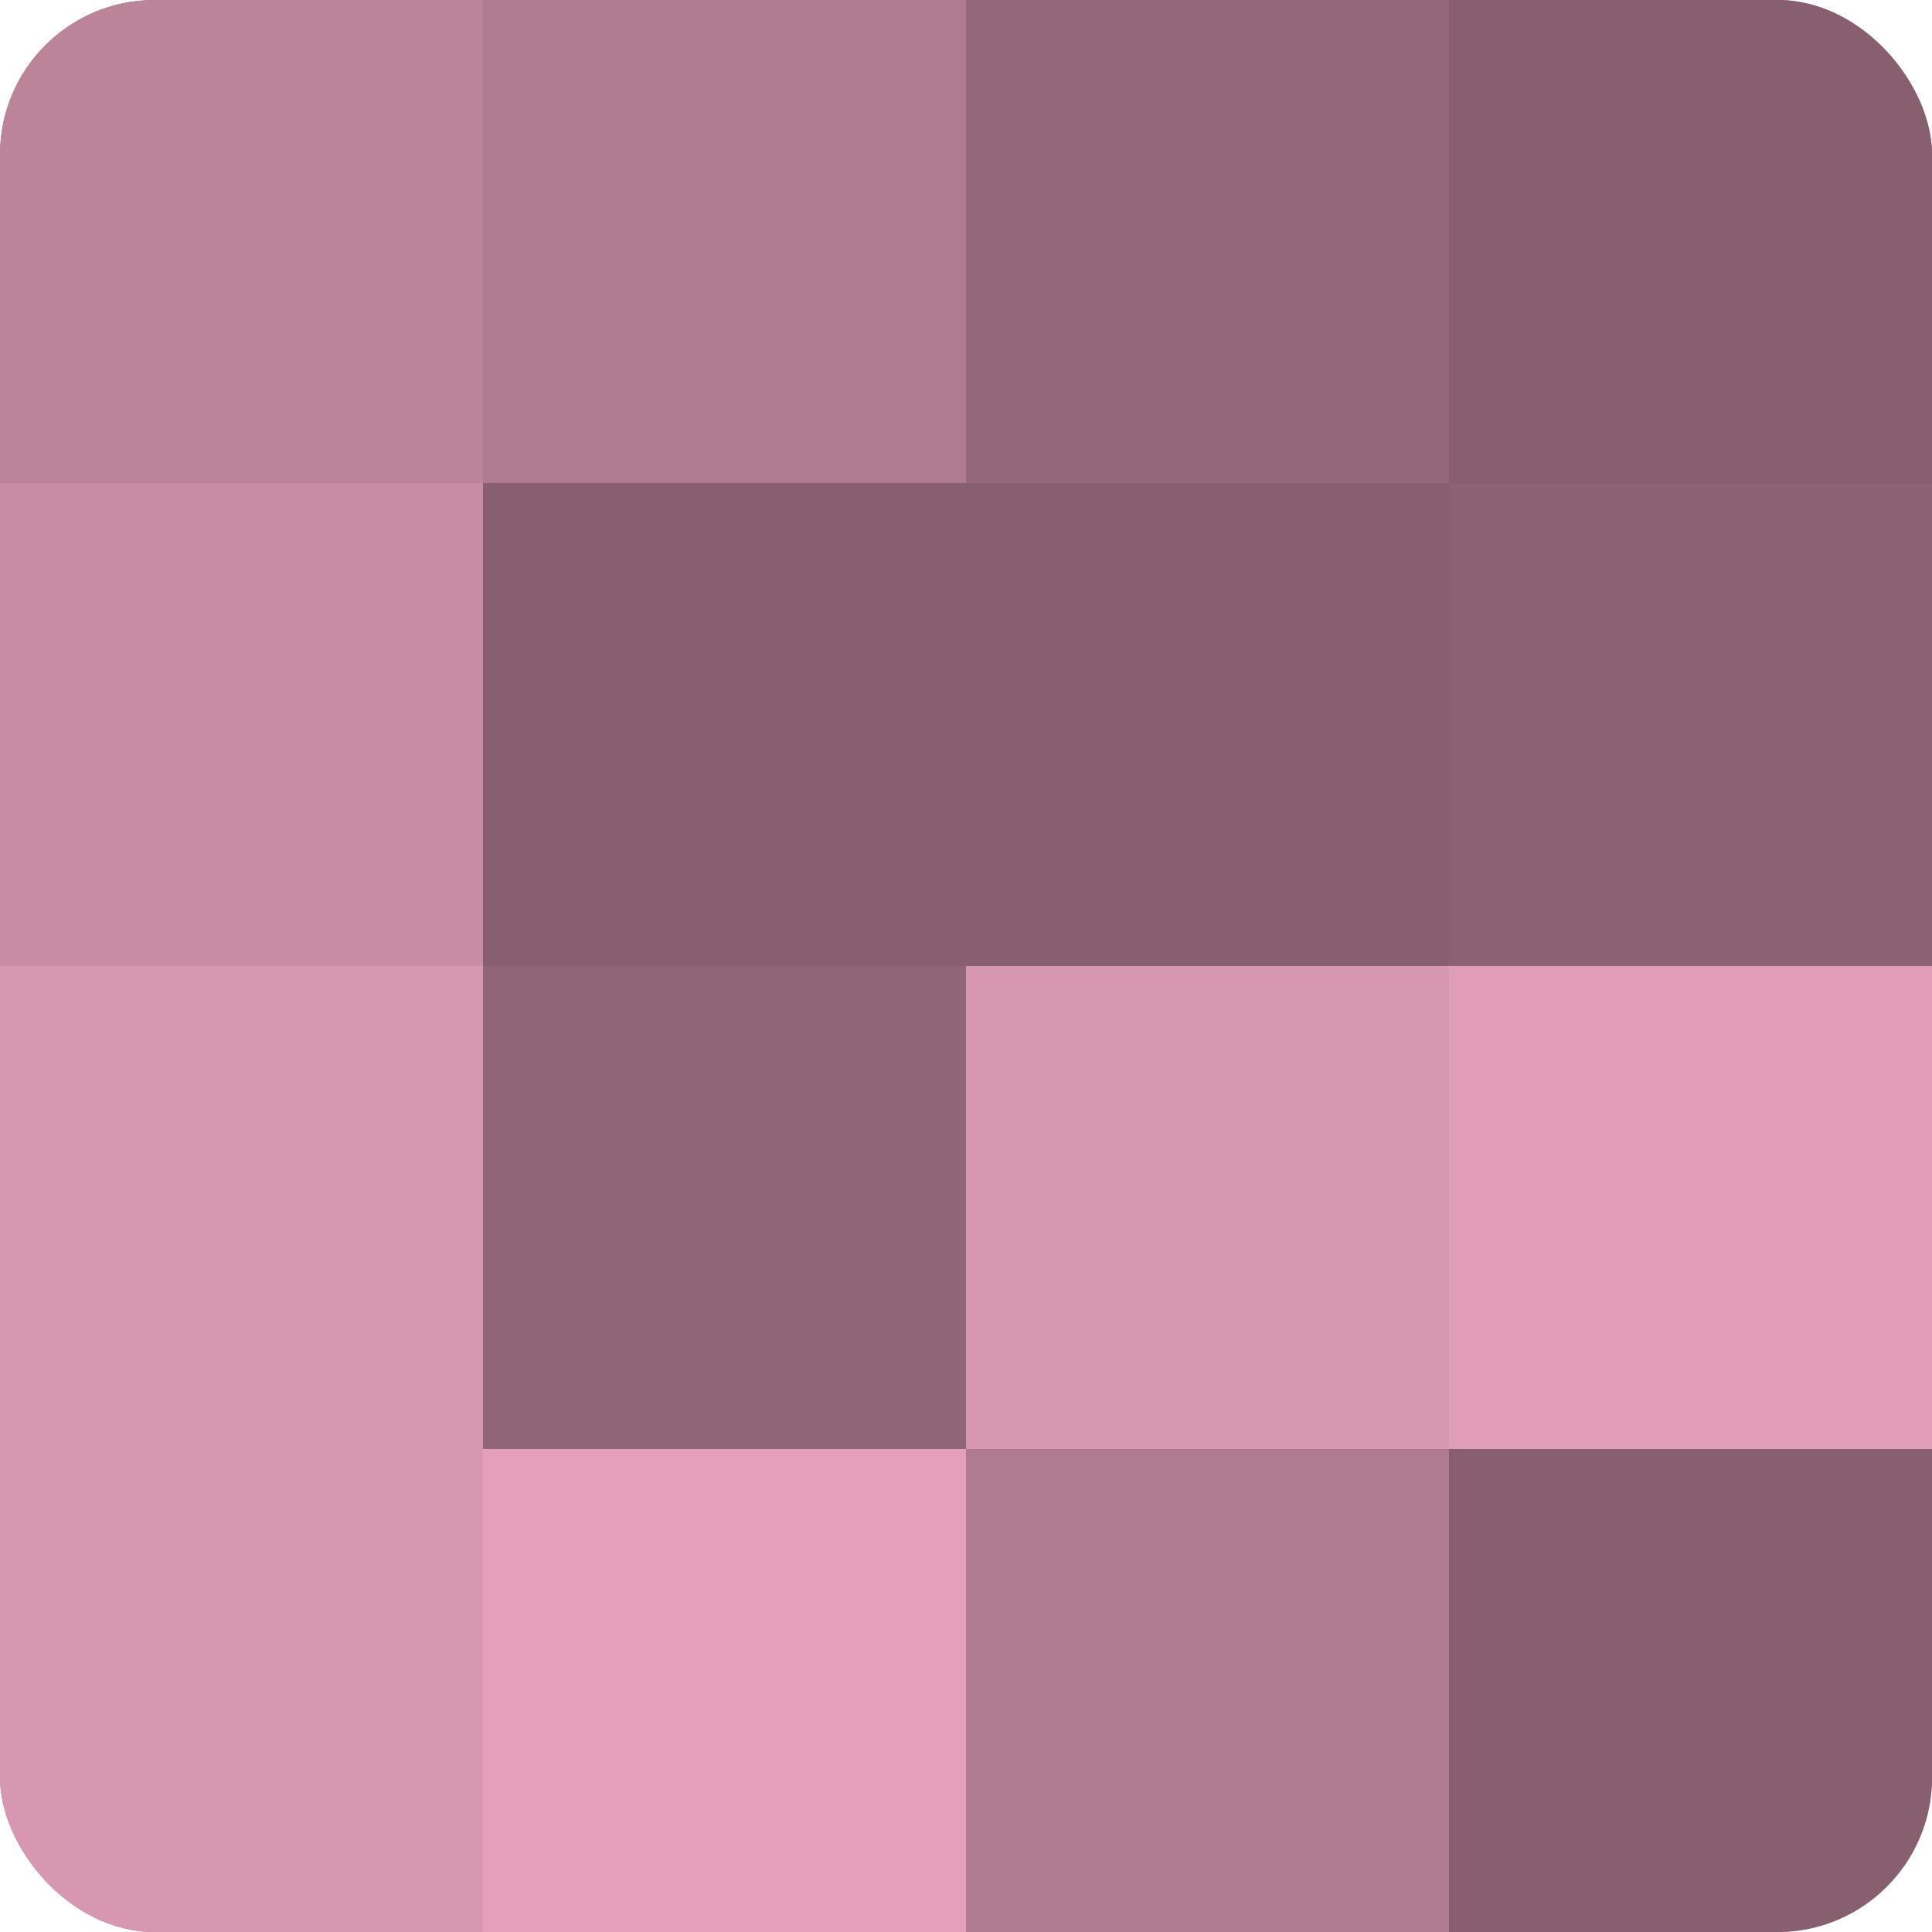
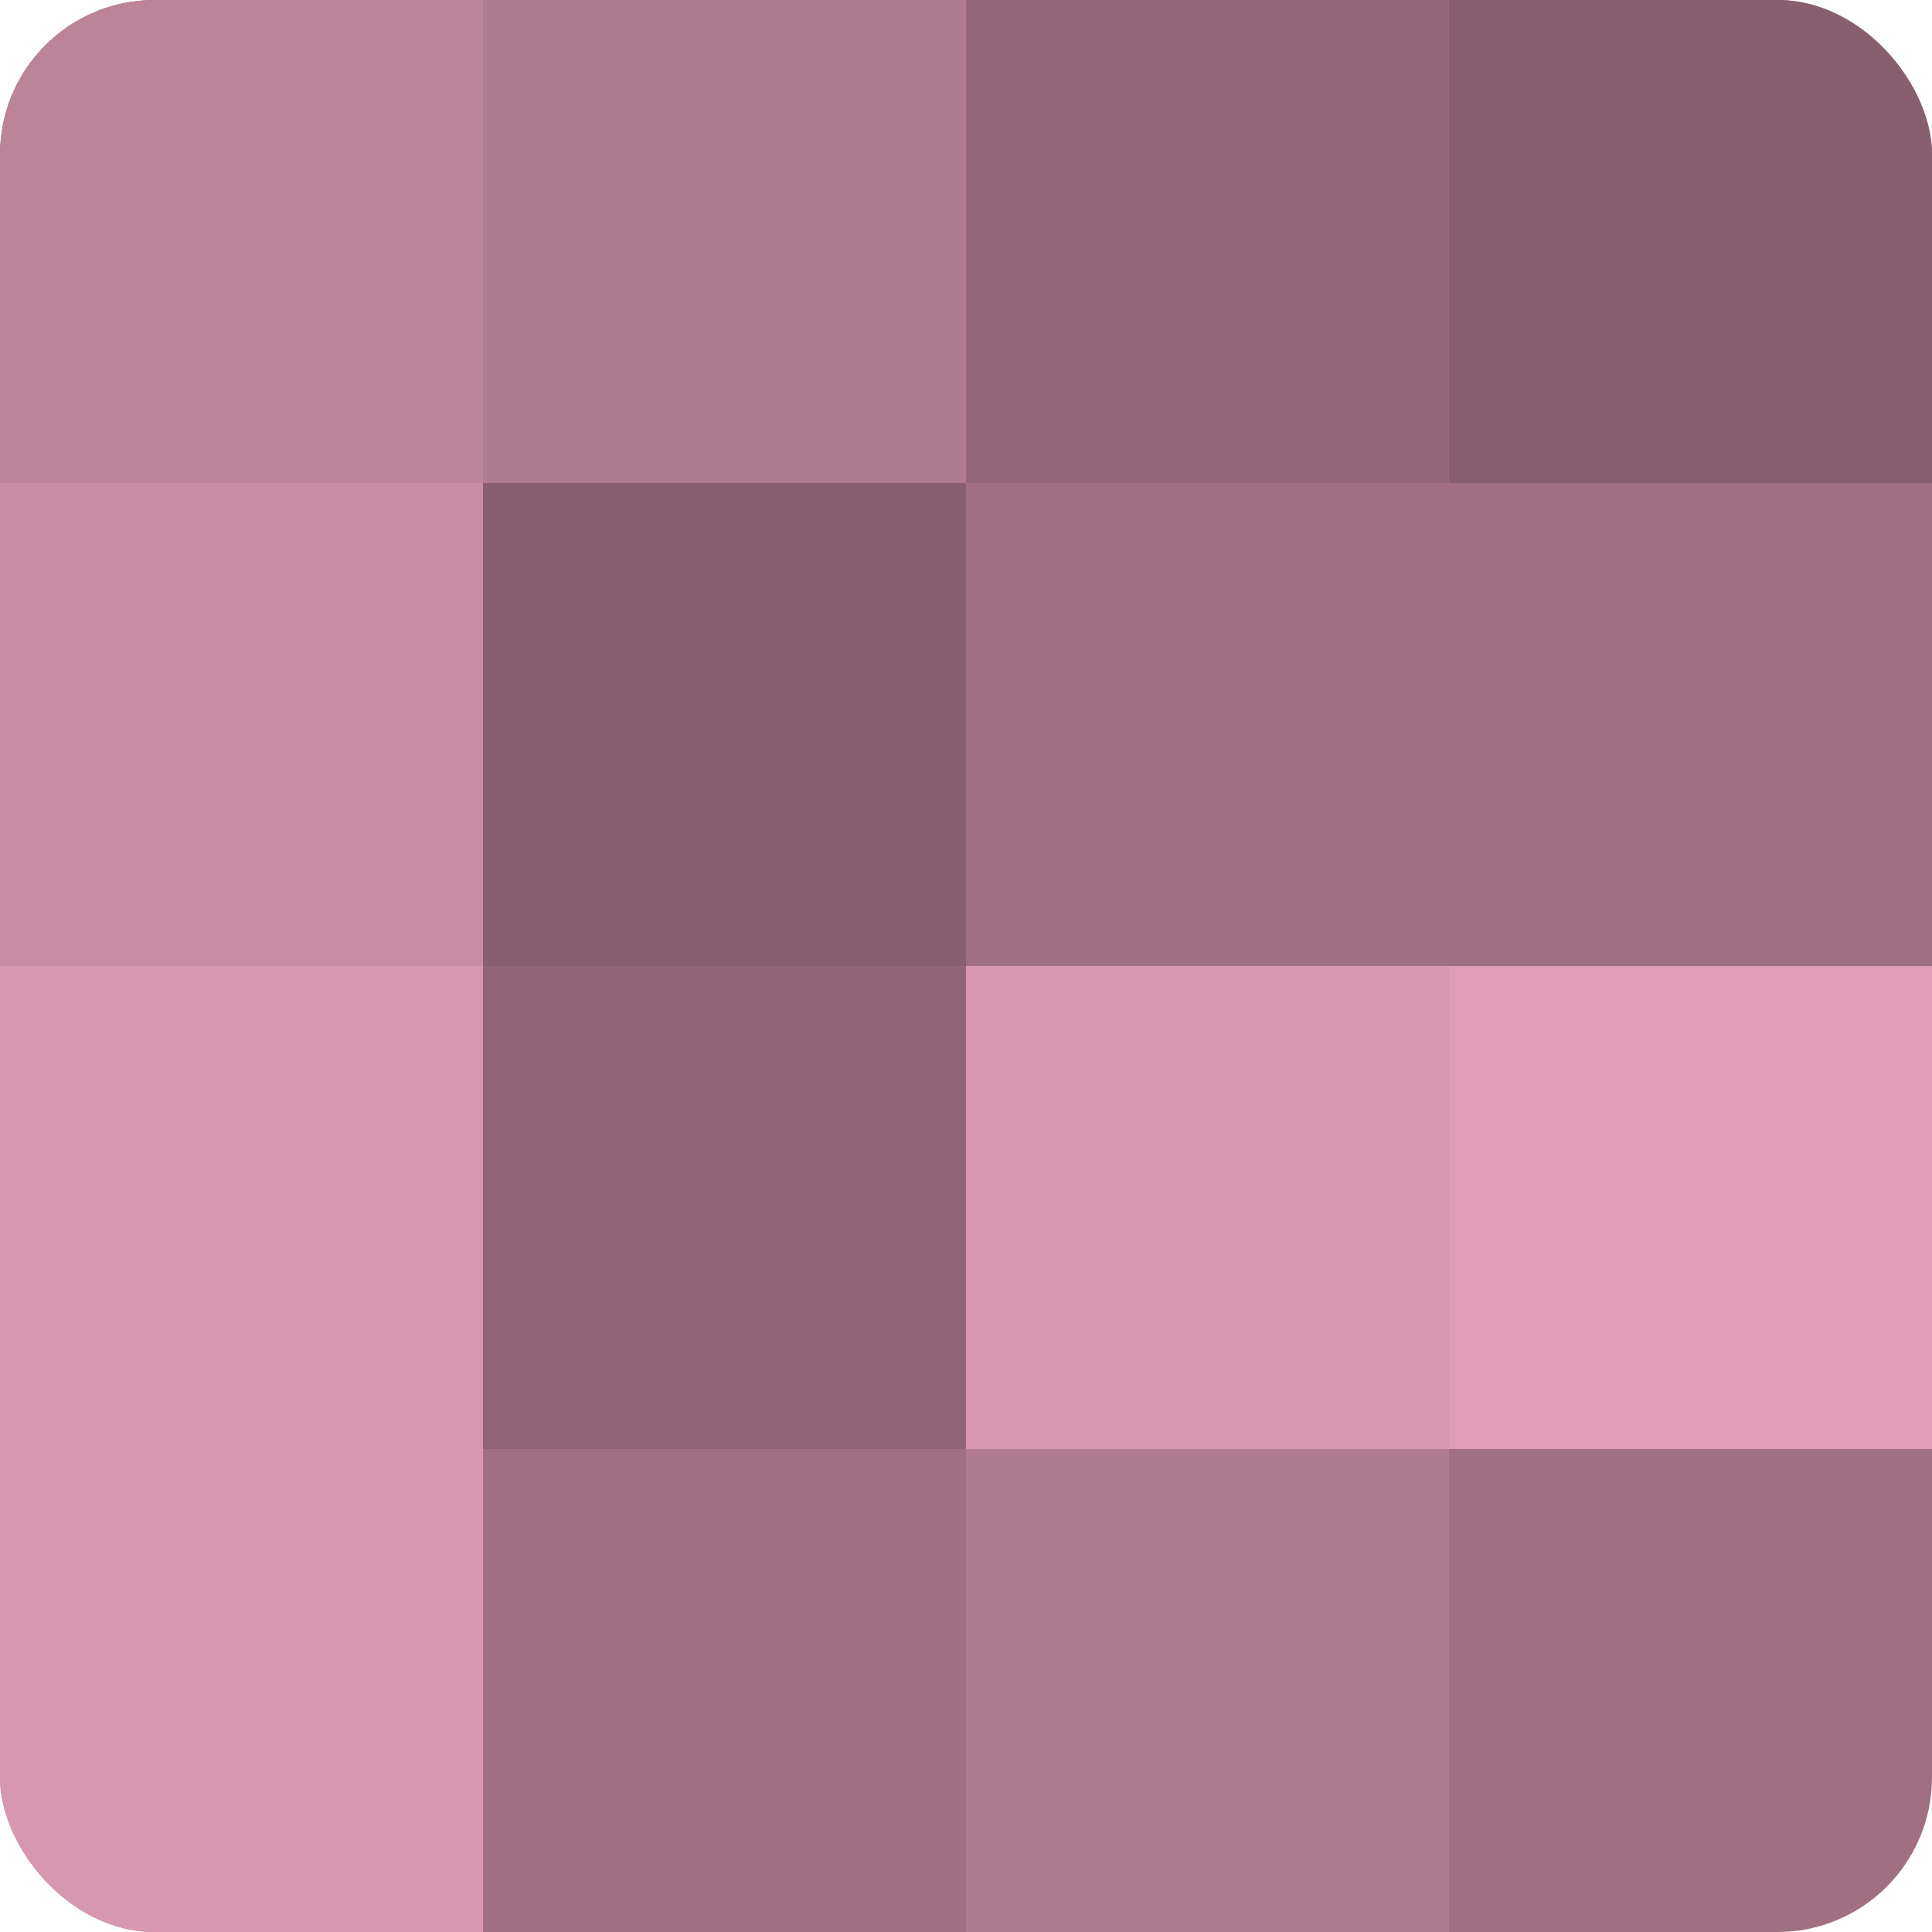
<svg xmlns="http://www.w3.org/2000/svg" width="60" height="60" viewBox="0 0 100 100" preserveAspectRatio="xMidYMid meet">
  <defs>
    <clipPath id="c" width="100" height="100">
      <rect width="100" height="100" rx="8" ry="8" />
    </clipPath>
  </defs>
  <g clip-path="url(#c)">
    <rect width="100" height="100" fill="#a07082" />
    <rect width="25" height="25" fill="#bc8499" />
    <rect y="25" width="25" height="25" fill="#c88ca3" />
    <rect y="50" width="25" height="25" fill="#d897b0" />
    <rect y="75" width="25" height="25" fill="#d897b0" />
    <rect x="25" width="25" height="25" fill="#b07b8f" />
    <rect x="25" y="25" width="25" height="25" fill="#885f6f" />
    <rect x="25" y="50" width="25" height="25" fill="#906575" />
-     <rect x="25" y="75" width="25" height="25" fill="#e49fba" />
    <rect x="50" width="25" height="25" fill="#946879" />
-     <rect x="50" y="25" width="25" height="25" fill="#885f6f" />
    <rect x="50" y="50" width="25" height="25" fill="#d897b0" />
    <rect x="50" y="75" width="25" height="25" fill="#b07b8f" />
    <rect x="75" width="25" height="25" fill="#885f6f" />
-     <rect x="75" y="25" width="25" height="25" fill="#8c6272" />
    <rect x="75" y="50" width="25" height="25" fill="#e09db6" />
-     <rect x="75" y="75" width="25" height="25" fill="#885f6f" />
  </g>
</svg>